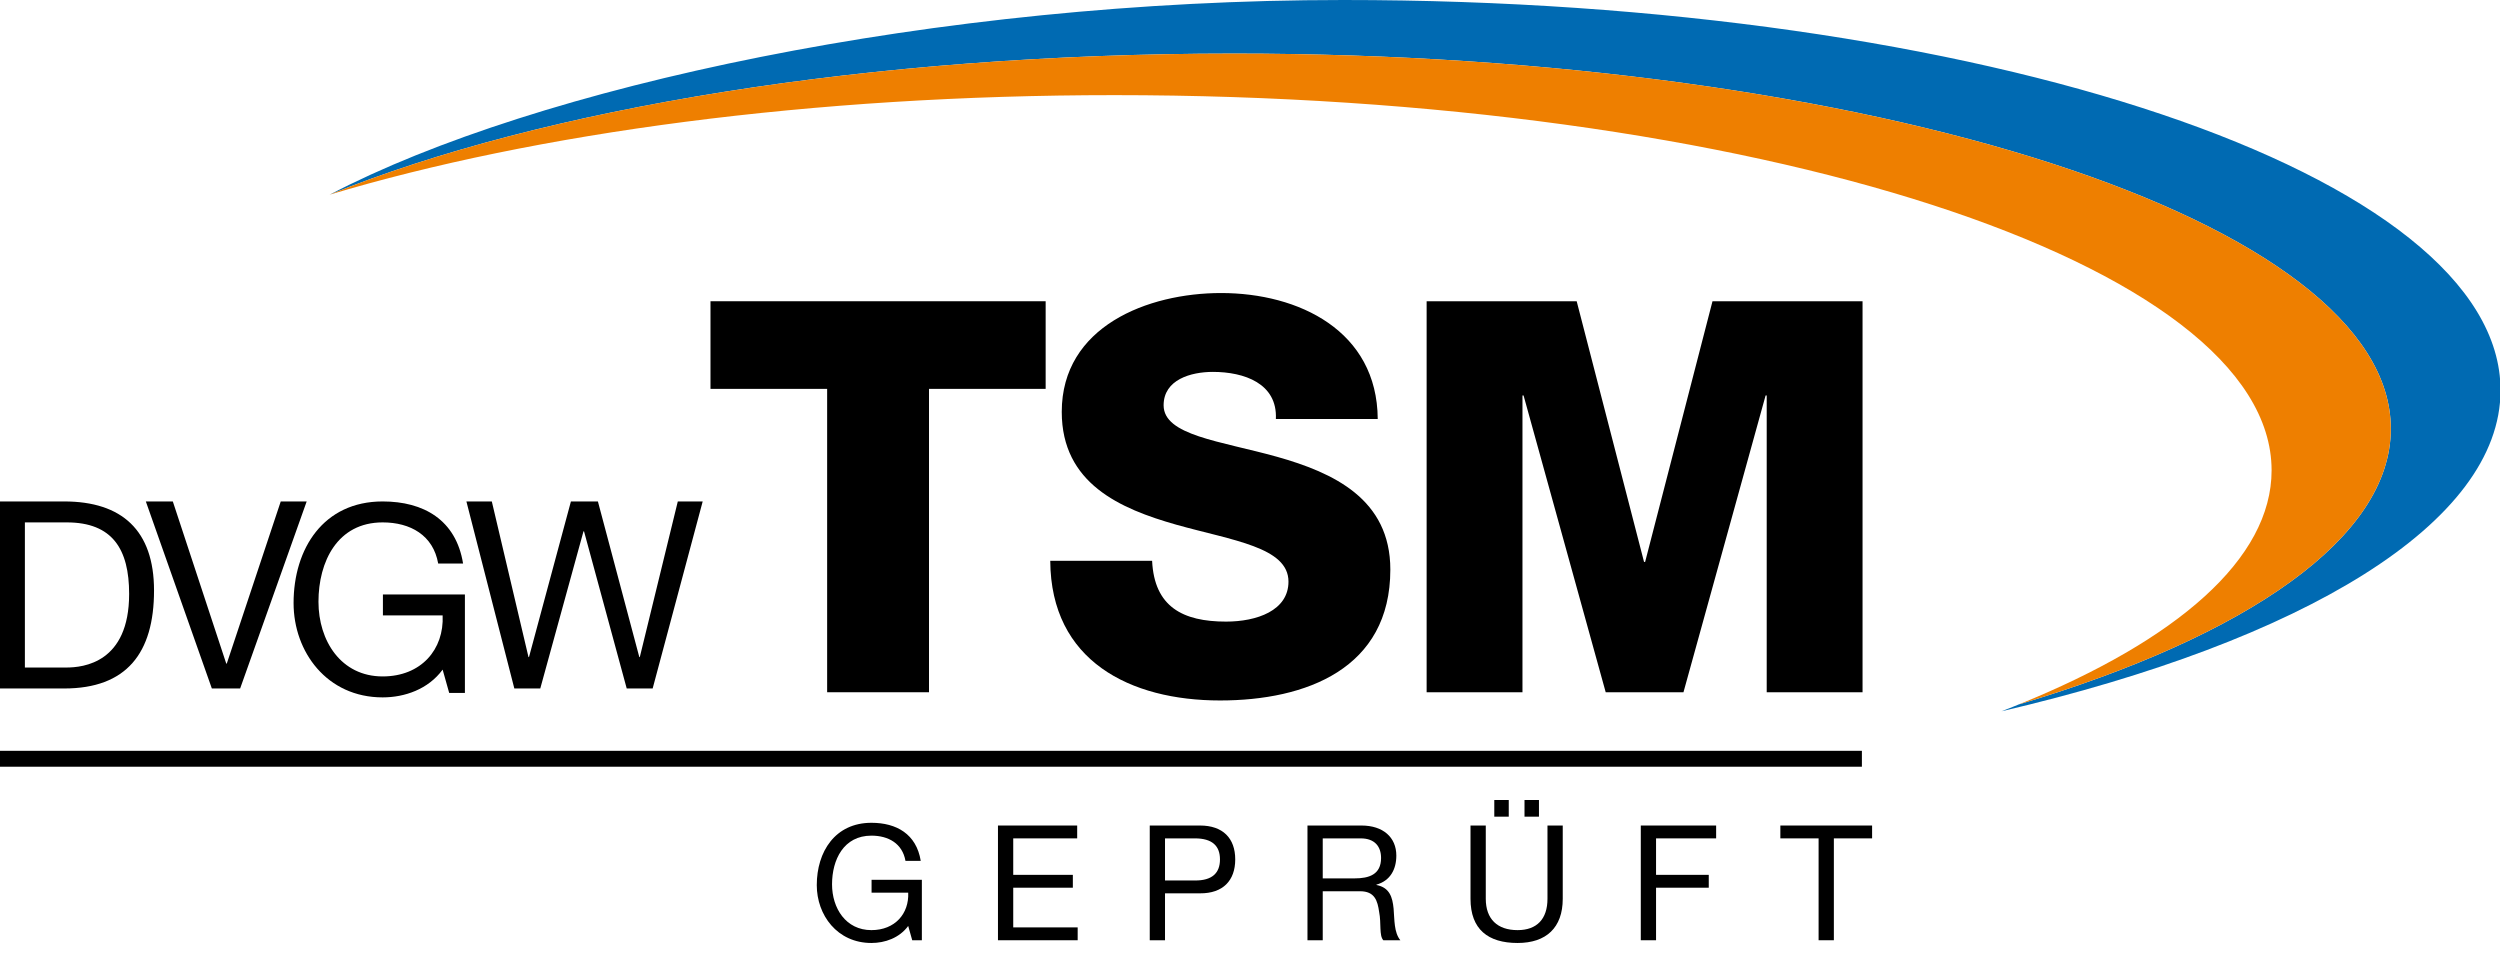
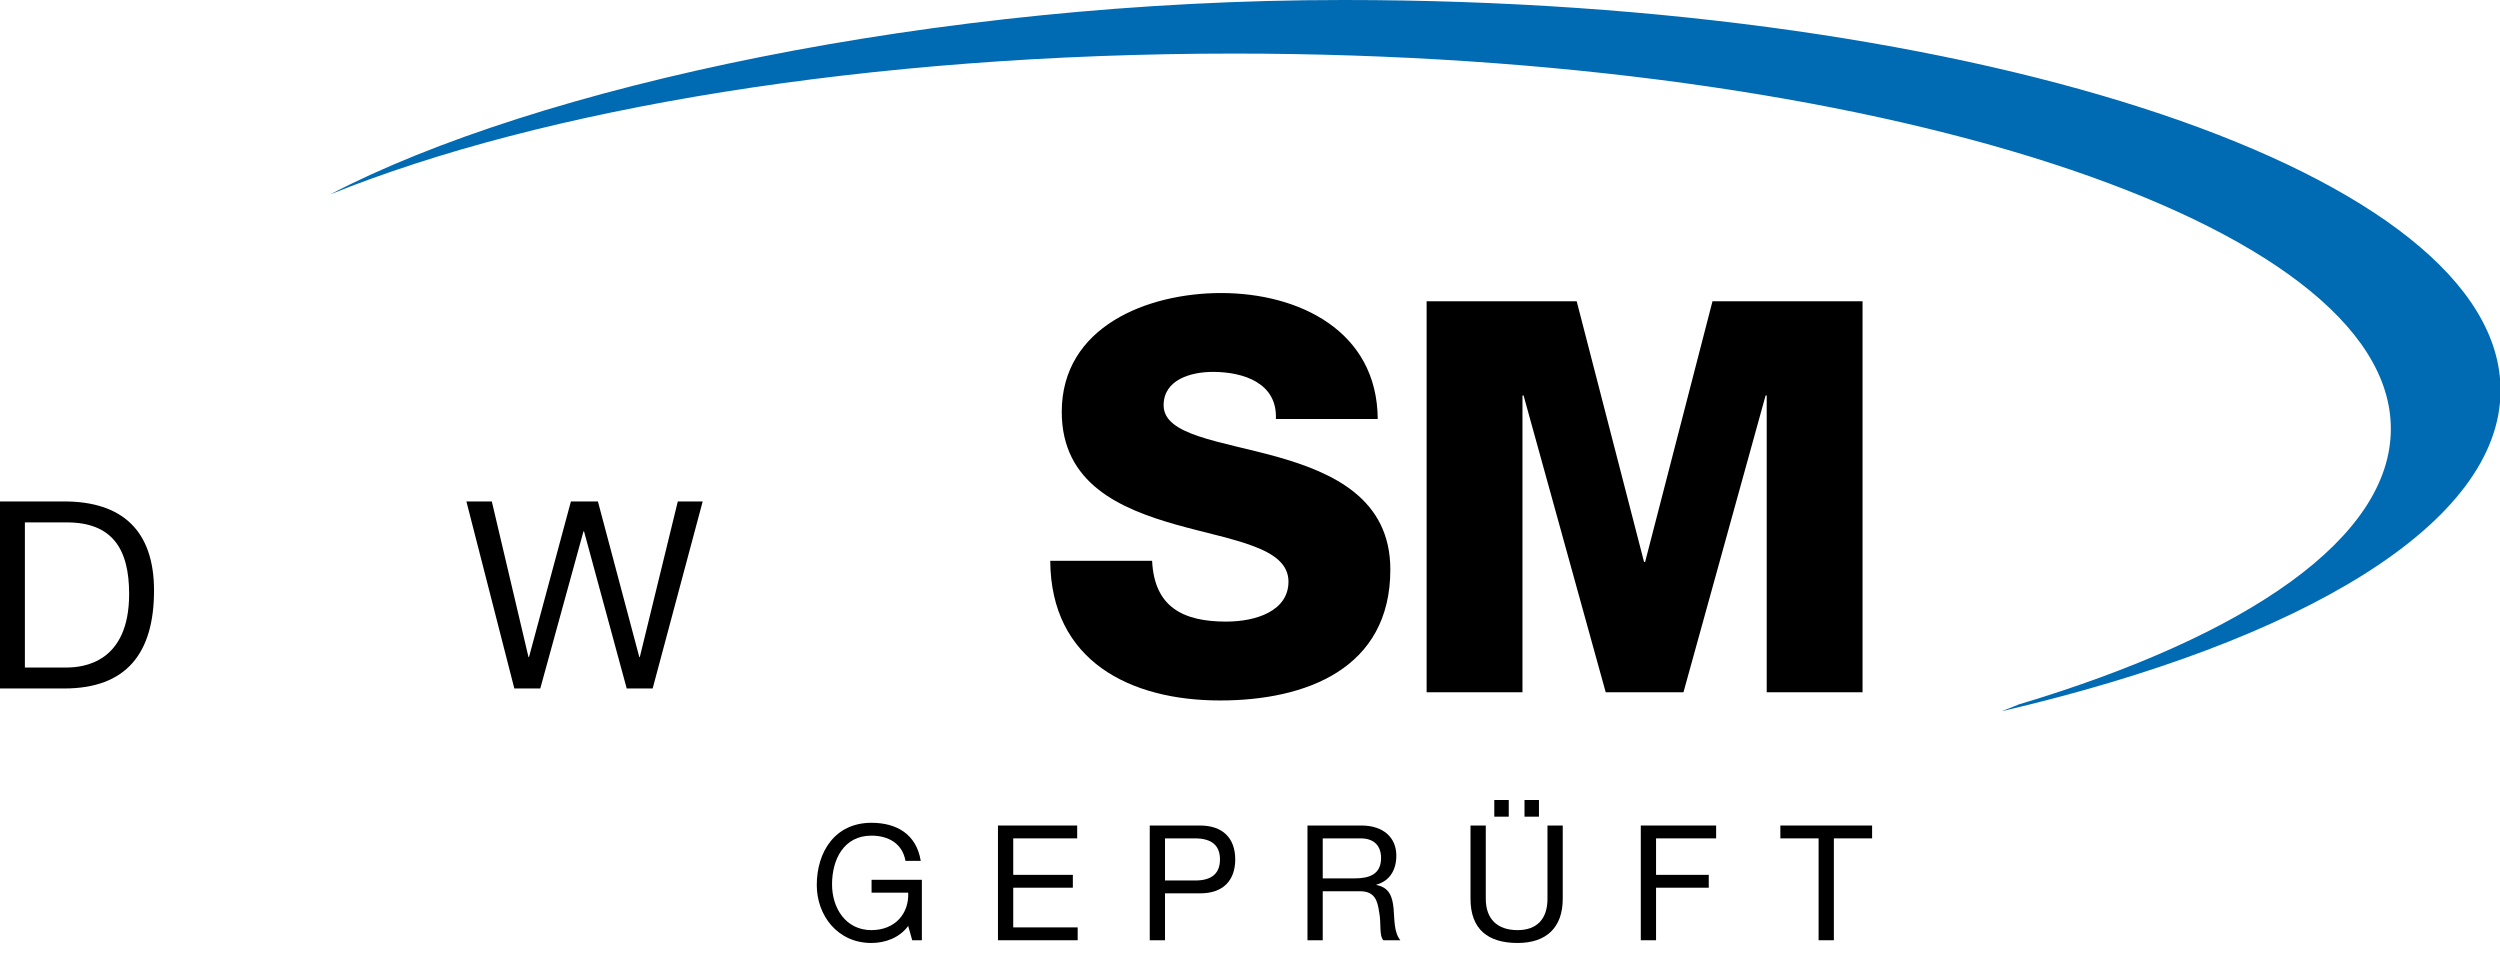
<svg xmlns="http://www.w3.org/2000/svg" width="100%" height="100%" viewBox="0 0 900 350" version="1.1" xml:space="preserve" style="fill-rule:evenodd;clip-rule:evenodd;stroke-linejoin:round;stroke-miterlimit:2;">
  <g transform="matrix(2.143,0,0,2.143,0,-1.166)">
-     <path d="M4.18,112.681L11.133,112.681C13.994,112.681 21.694,111.889 21.694,100.315C21.694,92.834 18.922,88.301 11.221,88.301L4.18,88.301L4.18,112.681ZM0,84.781L10.781,84.781C20.462,84.781 25.875,89.622 25.875,99.743C25.875,110.26 21.254,116.201 10.781,116.201L0,116.201L0,84.781Z" style="fill-rule:nonzero;" />
-     <path d="M40.341,116.201L35.588,116.201L24.499,84.781L29.031,84.781L38.008,112.021L38.096,112.021L47.162,84.781L51.519,84.781L40.341,116.201Z" style="fill-rule:nonzero;" />
-     <path d="M74.358,113.033C71.938,116.333 67.977,117.697 64.281,117.697C54.907,117.697 49.318,110.04 49.318,101.856C49.318,92.702 54.335,84.781 64.281,84.781C71.146,84.781 76.603,87.862 77.791,95.21L73.61,95.21C72.774,90.458 68.945,88.301 64.281,88.301C56.668,88.301 53.499,94.903 53.499,101.635C53.499,108.191 57.284,114.177 64.281,114.177C70.75,114.177 74.622,109.645 74.358,103.924L64.325,103.924L64.325,100.403L78.099,100.403L78.099,116.949L75.459,116.949L74.358,113.033Z" style="fill-rule:nonzero;" />
+     <path d="M4.18,112.681L11.133,112.681C13.994,112.681 21.694,111.889 21.694,100.315C21.694,92.834 18.922,88.301 11.221,88.301L4.18,88.301L4.18,112.681ZM0,84.781L10.781,84.781C20.462,84.781 25.875,89.622 25.875,99.743C25.875,110.26 21.254,116.201 10.781,116.201L0,116.201Z" style="fill-rule:nonzero;" />
    <path d="M109.639,116.201L105.282,116.201L98.109,89.797L98.021,89.797L90.76,116.201L86.403,116.201L78.35,84.781L82.619,84.781L88.779,110.92L88.867,110.92L95.908,84.781L100.441,84.781L107.395,110.92L107.482,110.92L113.863,84.781L118.044,84.781L109.639,116.201Z" style="fill-rule:nonzero;" />
-     <path d="M175.657,65.87L156.062,65.87L156.062,116.834L138.951,116.834L138.951,65.87L119.355,65.87L119.355,51.15L175.657,51.15L175.657,65.87Z" style="fill-rule:nonzero;" />
    <path d="M193.542,94.756C193.91,102.483 198.694,104.967 205.961,104.967C211.113,104.967 216.449,103.127 216.449,98.252C216.449,92.456 207.065,91.352 197.589,88.684C188.207,86.016 178.363,81.785 178.363,69.733C178.363,55.382 192.806,49.771 205.133,49.771C218.197,49.771 231.352,56.118 231.443,70.929L214.333,70.929C214.609,64.95 208.998,63.018 203.753,63.018C200.074,63.018 195.474,64.306 195.474,68.629C195.474,73.689 204.95,74.609 214.517,77.277C223.992,79.945 233.561,84.361 233.561,96.228C233.561,112.879 219.393,118.215 204.95,118.215C189.862,118.215 176.523,111.591 176.431,94.756L193.542,94.756Z" style="fill-rule:nonzero;" />
    <path d="M239.658,51.15L264.865,51.15L276.18,94.94L276.363,94.94L287.68,51.15L312.887,51.15L312.887,116.834L296.787,116.834L296.787,66.974L296.604,66.974L282.803,116.834L269.74,116.834L255.941,66.974L255.758,66.974L255.758,116.834L239.658,116.834L239.658,51.15Z" style="fill-rule:nonzero;" />
    <path d="M152.568,156.093C151.084,158.117 148.654,158.954 146.387,158.954C140.638,158.954 137.209,154.257 137.209,149.236C137.209,143.622 140.287,138.764 146.387,138.764C150.598,138.764 153.945,140.653 154.674,145.161L152.109,145.161C151.597,142.245 149.249,140.923 146.387,140.923C141.717,140.923 139.774,144.972 139.774,149.102C139.774,153.124 142.095,156.795 146.387,156.795C150.355,156.795 152.73,154.015 152.568,150.505L146.414,150.505L146.414,148.346L154.863,148.346L154.863,158.495L153.243,158.495L152.568,156.093Z" style="fill-rule:nonzero;" />
    <path d="M167.647,139.223L180.955,139.223L180.955,141.382L170.212,141.382L170.212,147.509L180.226,147.509L180.226,149.669L170.212,149.669L170.212,156.336L181.036,156.336L181.036,158.495L167.647,158.495L167.647,139.223Z" style="fill-rule:nonzero;" />
    <path d="M195.709,148.454L200.73,148.454C203.619,148.481 204.941,147.212 204.941,144.918C204.941,142.623 203.619,141.382 200.73,141.382L195.709,141.382L195.709,148.454ZM193.145,139.223L201.593,139.223C205.426,139.223 207.505,141.355 207.505,144.918C207.505,148.481 205.426,150.641 201.593,150.613L195.709,150.613L195.709,158.495L193.145,158.495L193.145,139.223Z" style="fill-rule:nonzero;" />
    <path d="M227.55,148.103C229.952,148.103 232.004,147.482 232.004,144.675C232.004,142.785 230.978,141.382 228.575,141.382L222.205,141.382L222.205,148.103L227.55,148.103ZM219.641,139.223L228.71,139.223C232.328,139.223 234.568,141.192 234.568,144.27C234.568,146.591 233.543,148.508 231.222,149.155L231.222,149.21C233.462,149.642 233.921,151.288 234.109,153.178C234.271,155.067 234.164,157.173 235.243,158.495L232.382,158.495C231.653,157.712 232.059,155.634 231.681,153.744C231.41,151.855 230.95,150.263 228.467,150.263L222.205,150.263L222.205,158.495L219.641,158.495L219.641,139.223Z" style="fill-rule:nonzero;" />
    <path d="M256.1,134.931L258.528,134.931L258.528,137.737L256.1,137.737L256.1,134.931ZM251.024,134.931L253.454,134.931L253.454,137.737L251.024,137.737L251.024,134.931ZM262.523,151.531C262.523,156.39 259.743,158.954 254.938,158.954C249.972,158.954 247.029,156.659 247.029,151.531L247.029,139.223L249.594,139.223L249.594,151.531C249.594,154.932 251.537,156.795 254.938,156.795C258.178,156.795 259.959,154.932 259.959,151.531L259.959,139.223L262.523,139.223L262.523,151.531Z" style="fill-rule:nonzero;" />
    <path d="M275.634,139.223L288.292,139.223L288.292,141.382L278.198,141.382L278.198,147.509L287.052,147.509L287.052,149.669L278.198,149.669L278.198,158.495L275.634,158.495L275.634,139.223Z" style="fill-rule:nonzero;" />
    <path d="M305.504,141.382L299.08,141.382L299.08,139.223L314.492,139.223L314.492,141.382L308.068,141.382L308.068,158.495L305.504,158.495L305.504,141.382Z" style="fill-rule:nonzero;" />
-     <rect x="0" y="126.672" width="312.777" height="2.672" style="fill-rule:nonzero;" />
    <path d="M56.153,32.932C56.245,32.894 56.318,32.865 56.346,32.853C56.325,32.862 56.264,32.887 56.153,32.932ZM225.678,0.544C157.129,0.544 90.046,15.139 55.431,33.219C91.052,18.79 145.819,9.545 207.252,9.545C314.606,9.545 401.635,37.767 401.635,72.58C401.635,90.883 377.569,107.361 339.15,118.877C339.564,118.709 339.968,118.538 340.377,118.369C339.021,118.931 337.645,119.487 336.232,120.033C386.881,108.199 420.061,88.461 420.061,66.107C420.061,29.897 333.032,0.544 225.678,0.544Z" style="fill:rgb(0,106,178);fill-rule:nonzero;" />
-     <path d="M207.252,9.545C145.756,9.545 90.939,18.808 55.319,33.263C89.974,22.876 136.307,16.526 187.219,16.526C294.573,16.526 381.602,44.748 381.602,79.561C381.602,94.432 365.712,108.098 339.15,118.877C377.569,107.361 401.635,90.883 401.635,72.58C401.635,37.767 314.606,9.545 207.252,9.545Z" style="fill:rgb(238,127,0);fill-rule:nonzero;" />
  </g>
</svg>